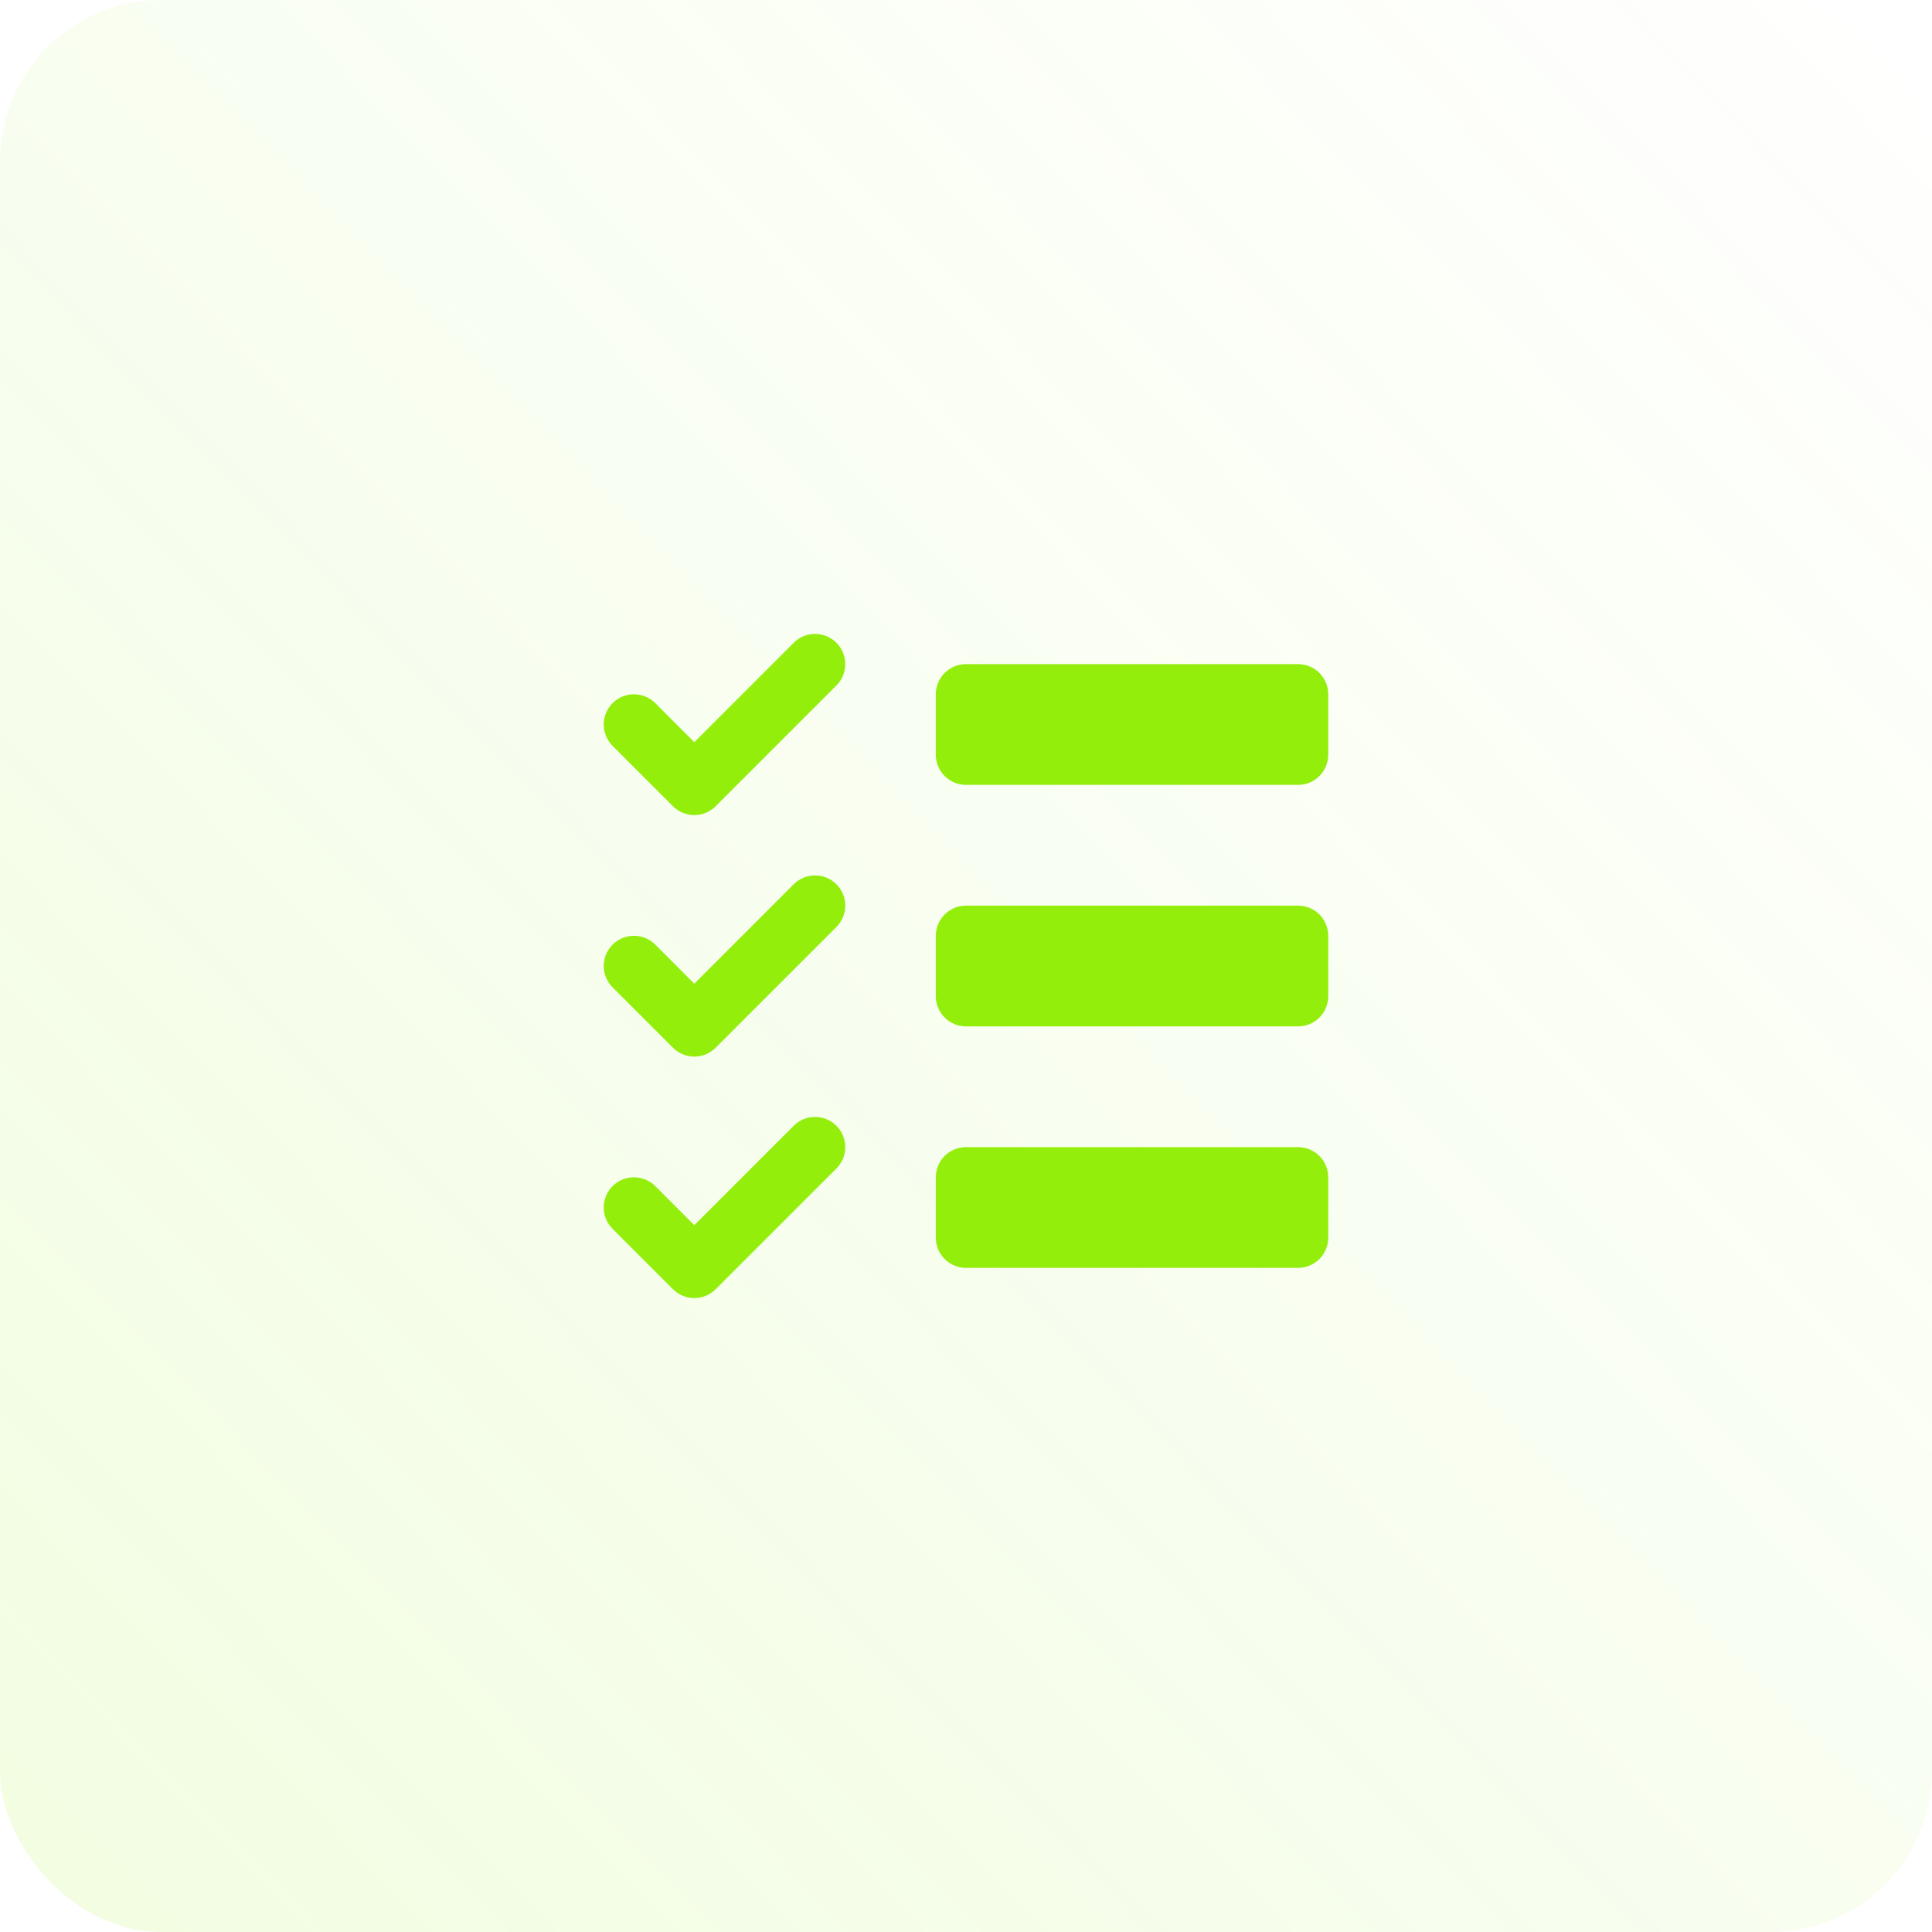
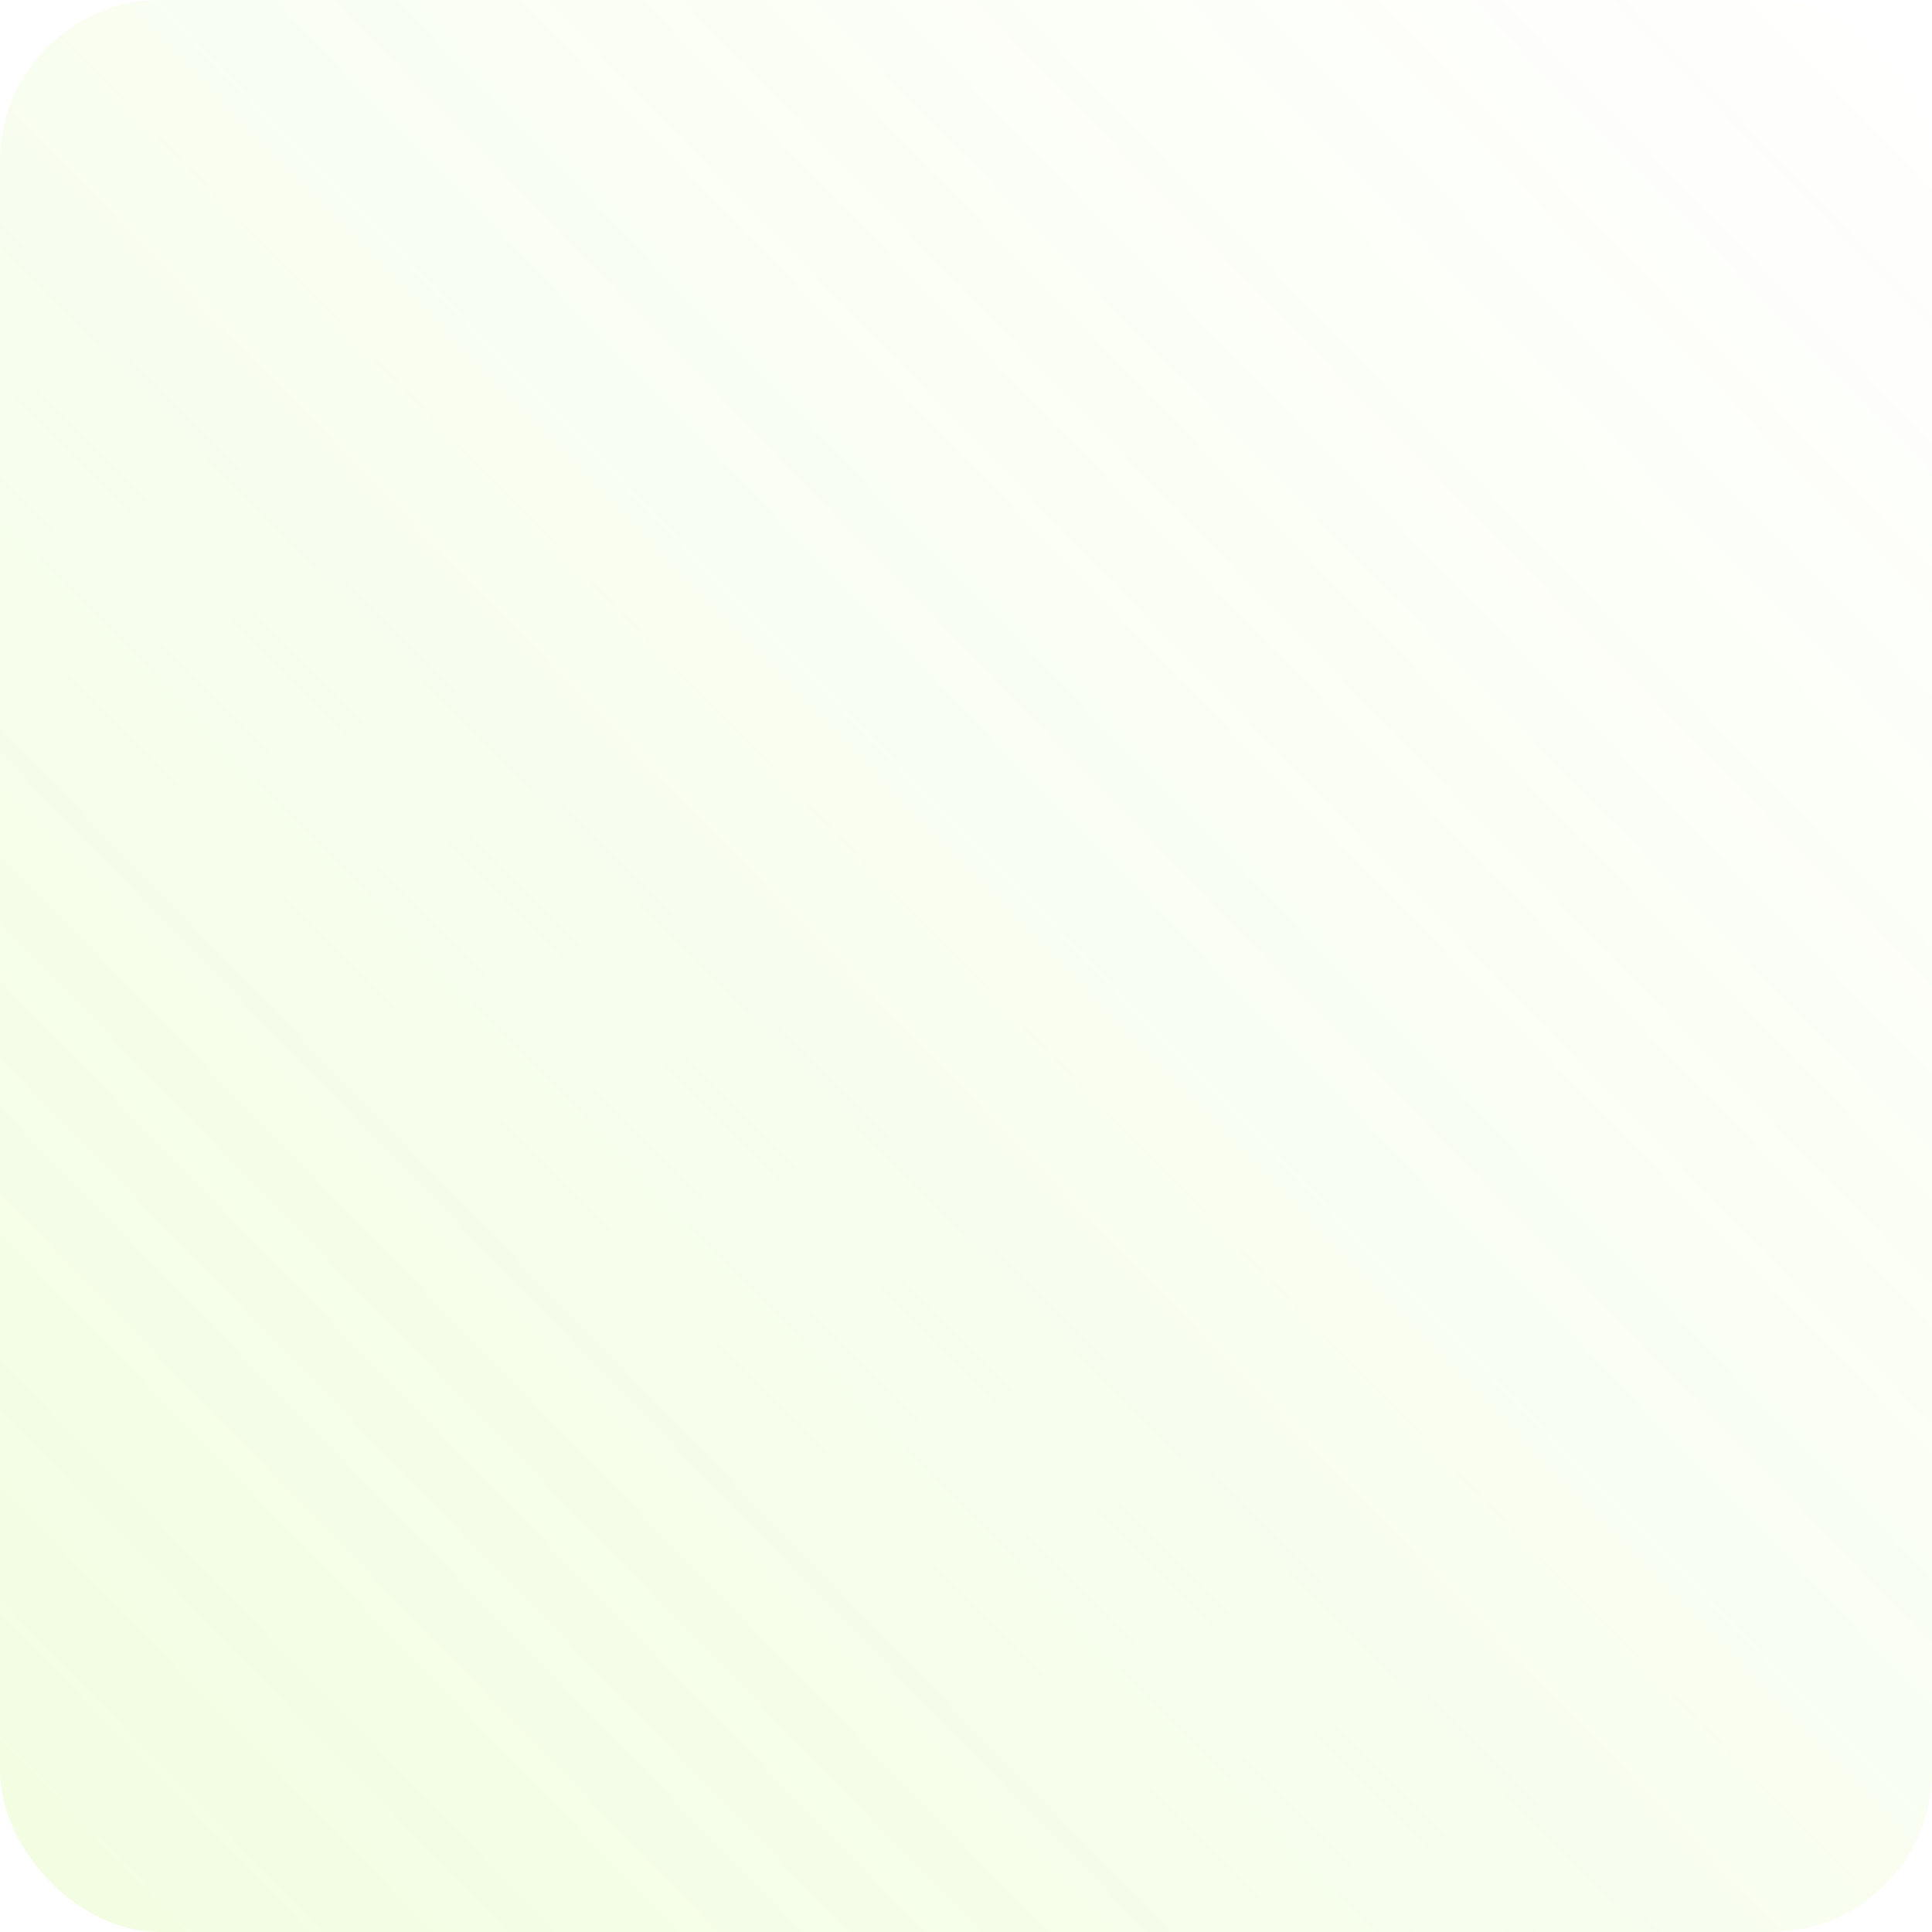
<svg xmlns="http://www.w3.org/2000/svg" width="96" height="96" viewBox="0 0 96 96" fill="none">
  <rect width="96" height="96" rx="8" fill="url(#paint0_linear_2215_4371)" fill-opacity="0.12" />
  <g clip-path="url(#clip0_2215_4371)">
-     <path d="M41.561 43.939C41.701 44.078 41.811 44.243 41.887 44.425C41.962 44.608 42.001 44.803 42.001 45C42.001 45.197 41.962 45.392 41.887 45.574C41.811 45.756 41.701 45.922 41.561 46.061L35.561 52.061C35.422 52.201 35.256 52.311 35.074 52.387C34.892 52.462 34.697 52.501 34.5 52.501C34.303 52.501 34.108 52.462 33.925 52.387C33.743 52.311 33.578 52.201 33.439 52.061L30.439 49.061C30.299 48.922 30.189 48.756 30.113 48.574C30.038 48.392 29.999 48.197 29.999 48C29.999 47.602 30.157 47.22 30.439 46.939C30.72 46.657 31.102 46.499 31.5 46.499C31.898 46.499 32.28 46.657 32.561 46.939L34.5 48.879L39.439 43.939C39.578 43.799 39.743 43.688 39.925 43.613C40.108 43.538 40.303 43.499 40.5 43.499C40.697 43.499 40.892 43.538 41.074 43.613C41.256 43.688 41.422 43.799 41.561 43.939ZM39.439 31.939L34.5 36.879L32.561 34.939C32.28 34.657 31.898 34.499 31.5 34.499C31.102 34.499 30.72 34.657 30.439 34.939C30.157 35.22 29.999 35.602 29.999 36C29.999 36.398 30.157 36.78 30.439 37.061L33.439 40.061C33.578 40.201 33.743 40.311 33.925 40.387C34.108 40.462 34.303 40.501 34.5 40.501C34.697 40.501 34.892 40.462 35.074 40.387C35.256 40.311 35.422 40.201 35.561 40.061L41.561 34.061C41.843 33.78 42.001 33.398 42.001 33C42.001 32.602 41.843 32.22 41.561 31.939C41.28 31.657 40.898 31.499 40.5 31.499C40.102 31.499 39.72 31.657 39.439 31.939ZM39.439 55.939L34.5 60.879L32.561 58.939C32.422 58.799 32.256 58.689 32.074 58.613C31.892 58.538 31.697 58.499 31.5 58.499C31.303 58.499 31.108 58.538 30.925 58.613C30.743 58.689 30.578 58.799 30.439 58.939C30.299 59.078 30.189 59.243 30.113 59.425C30.038 59.608 29.999 59.803 29.999 60C29.999 60.197 30.038 60.392 30.113 60.574C30.189 60.756 30.299 60.922 30.439 61.061L33.439 64.061C33.578 64.201 33.743 64.311 33.925 64.387C34.108 64.462 34.303 64.501 34.5 64.501C34.697 64.501 34.892 64.462 35.074 64.387C35.256 64.311 35.422 64.201 35.561 64.061L41.561 58.061C41.843 57.78 42.001 57.398 42.001 57C42.001 56.602 41.843 56.22 41.561 55.939C41.28 55.657 40.898 55.499 40.5 55.499C40.102 55.499 39.72 55.657 39.439 55.939ZM64.5 33H48C47.602 33 47.221 33.158 46.939 33.439C46.658 33.721 46.5 34.102 46.5 34.5V37.5C46.5 37.898 46.658 38.279 46.939 38.56C47.221 38.842 47.602 39 48 39H64.5C64.898 39 65.279 38.842 65.561 38.56C65.842 38.279 66 37.898 66 37.5V34.5C66 34.102 65.842 33.721 65.561 33.439C65.279 33.158 64.898 33 64.5 33ZM64.5 57H48C47.602 57 47.221 57.158 46.939 57.439C46.658 57.721 46.5 58.102 46.5 58.5V61.5C46.5 61.898 46.658 62.279 46.939 62.56C47.221 62.842 47.602 63 48 63H64.5C64.898 63 65.279 62.842 65.561 62.56C65.842 62.279 66 61.898 66 61.5V58.5C66 58.102 65.842 57.721 65.561 57.439C65.279 57.158 64.898 57 64.5 57ZM64.5 45H48C47.602 45 47.221 45.158 46.939 45.439C46.658 45.721 46.5 46.102 46.5 46.5V49.5C46.5 49.898 46.658 50.279 46.939 50.56C47.221 50.842 47.602 51 48 51H64.5C64.898 51 65.279 50.842 65.561 50.56C65.842 50.279 66 49.898 66 49.5V46.5C66 46.102 65.842 45.721 65.561 45.439C65.279 45.158 64.898 45 64.5 45Z" fill="#93EE0B" />
-   </g>
+     </g>
  <defs>
    <linearGradient id="paint0_linear_2215_4371" x1="9.50553e-08" y1="93.333" x2="96" y2="1.70432e-07" gradientUnits="userSpaceOnUse">
      <stop stop-color="#93EE0B" />
      <stop offset="1" stop-color="#93EE0B" stop-opacity="0" />
    </linearGradient>
    <clipPath id="clip0_2215_4371">
      <rect width="48" height="48" fill="white" transform="translate(24 24)" />
    </clipPath>
  </defs>
</svg>